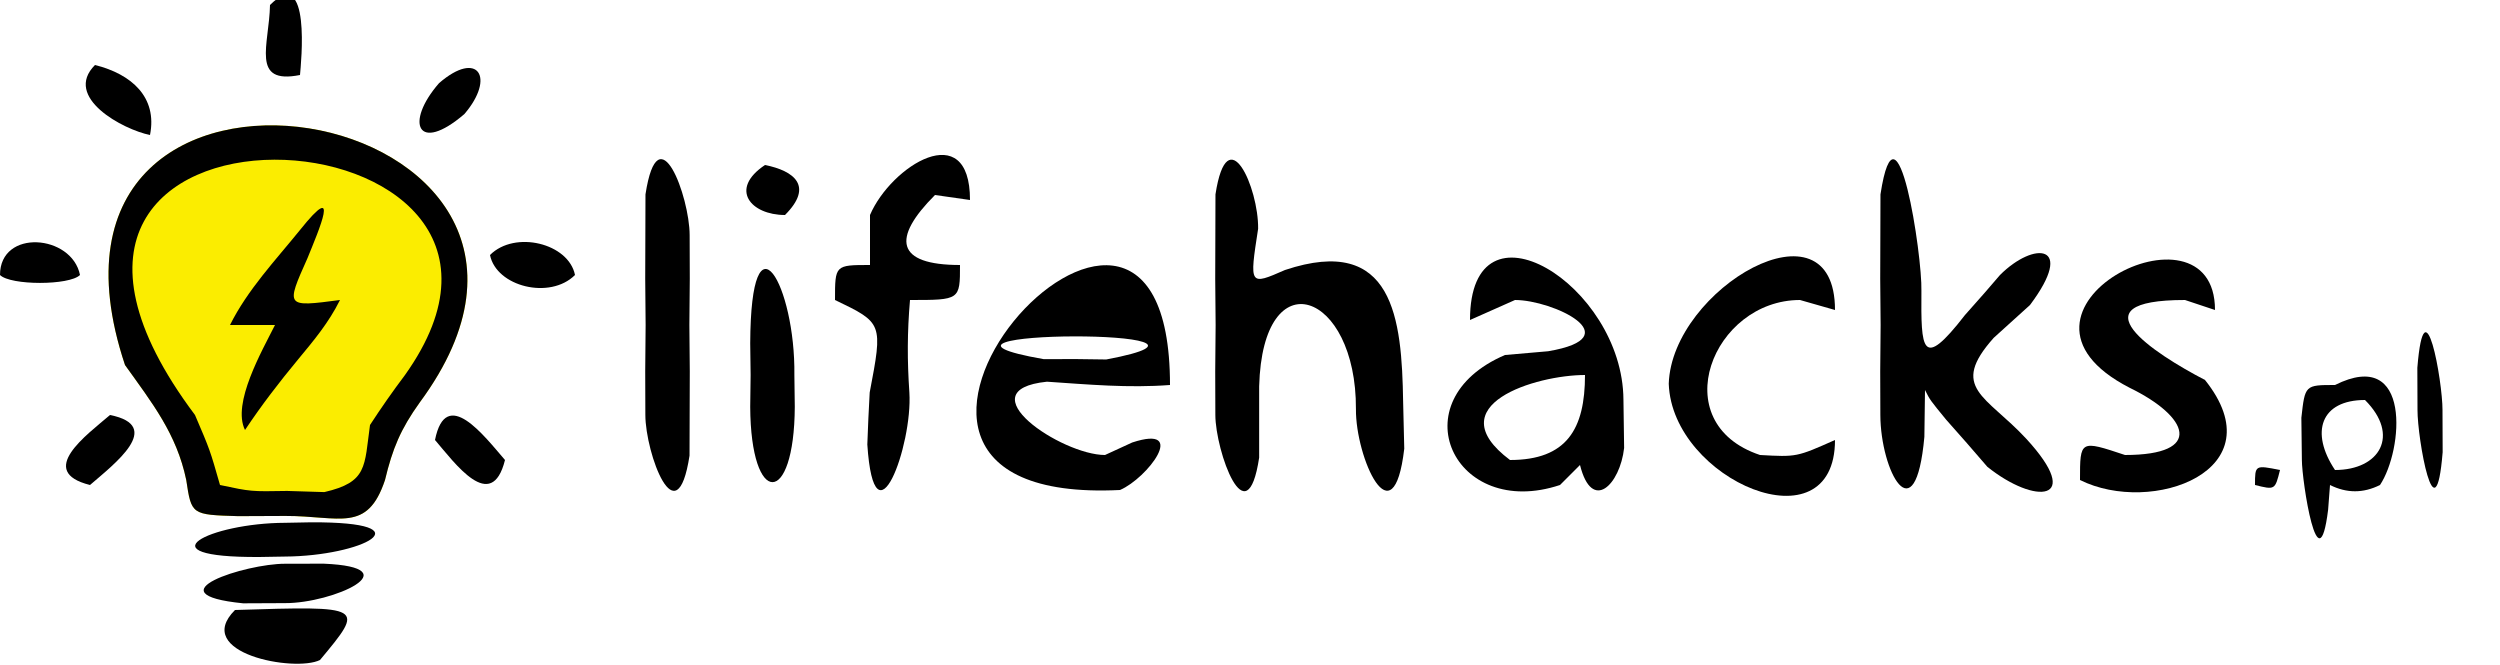
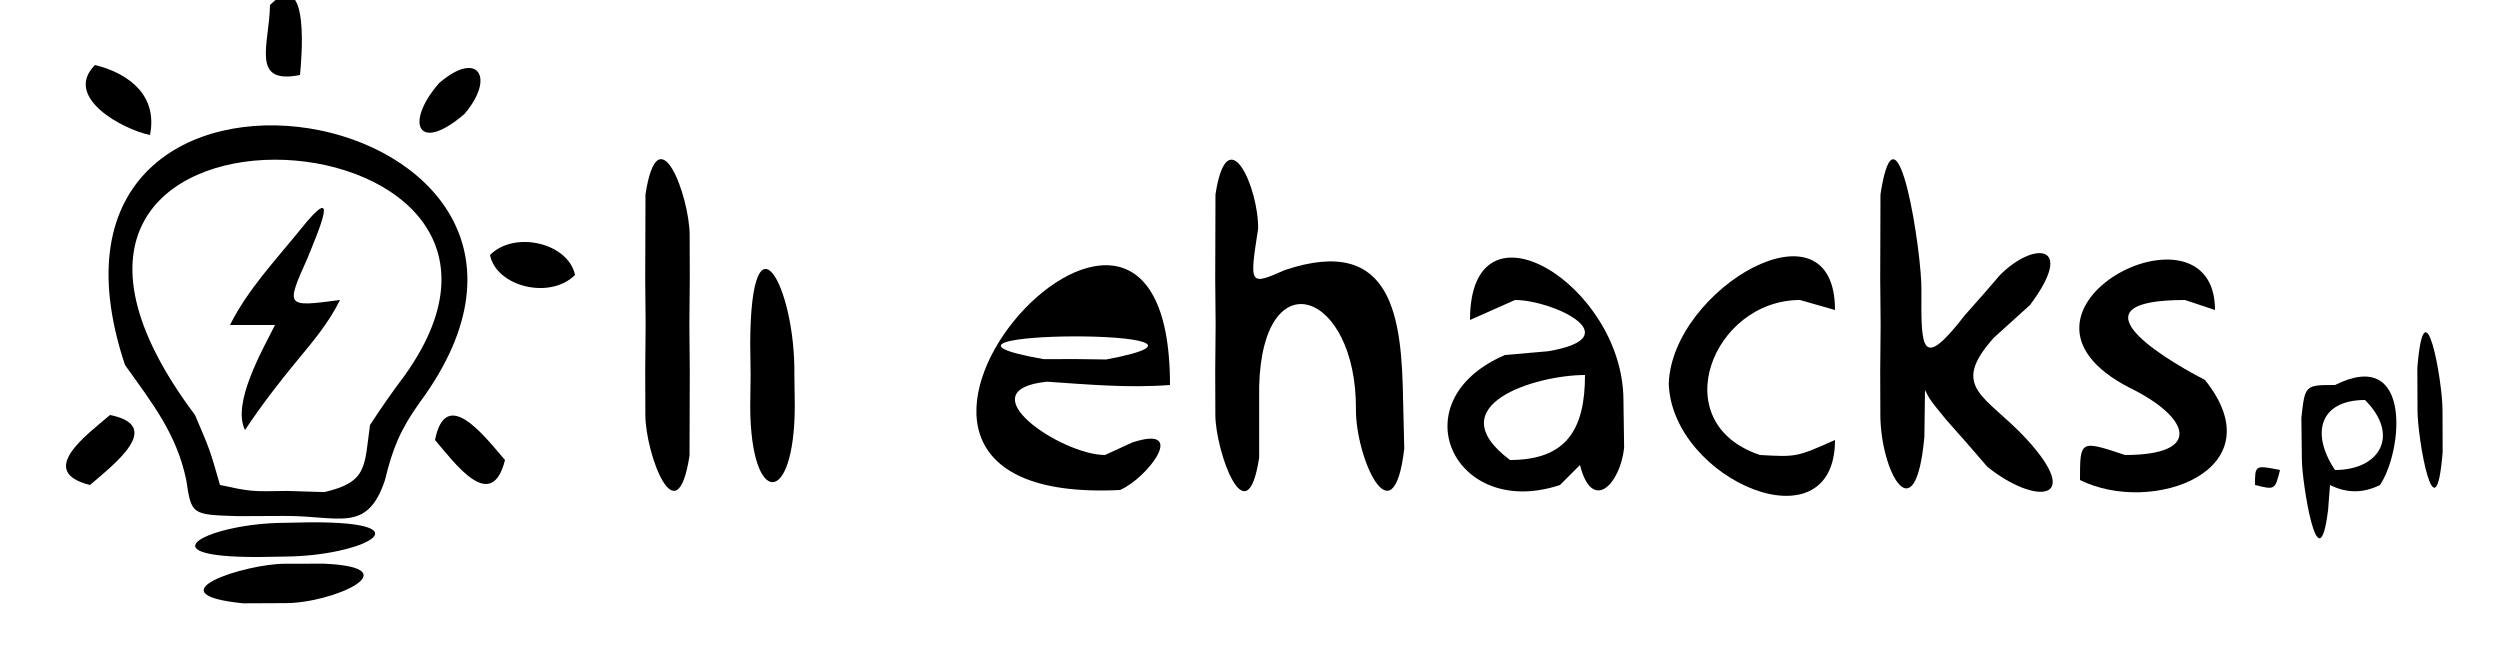
<svg xmlns="http://www.w3.org/2000/svg" version="1.1" width="500" height="133">
-   <path d="M0 0 C-3.822 5.339 -5.424 9.194 -6.938 15.5 C-10.494 26.169 -16.001 22.665 -26.875 22.688 C-31.56 22.709 -31.56 22.709 -36.34 22.73 C-45.645 22.448 -45.645 22.448 -46.688 15.5 C-48.61 6.272 -53.508 0.101 -58.938 -7.5 C-84.116 -83.037 44.807 -60.662 0 0 Z " fill="#FBED00" transform="translate(83.938,80.5)" />
  <path d="M0 0 C-3.822 5.339 -5.424 9.194 -6.938 15.5 C-10.494 26.169 -16.001 22.665 -26.875 22.688 C-31.56 22.709 -31.56 22.709 -36.34 22.73 C-45.645 22.448 -45.645 22.448 -46.688 15.5 C-48.61 6.272 -53.508 0.101 -58.938 -7.5 C-84.116 -83.037 44.807 -60.662 0 0 Z M-44.938 2.5 C-41.938 9.5 -41.938 9.5 -39.938 16.5 C-33.738 17.819 -33.738 17.819 -26.5 17.688 C-24.047 17.764 -21.594 17.84 -19.066 17.918 C-10.409 15.915 -11.089 12.836 -9.938 4.5 C-7.719 1.089 -5.386 -2.25 -2.938 -5.5 C36.256 -60.537 -97.784 -67.961 -44.938 2.5 Z " transform="translate(83.938,80.5)" />
  <path d="M0 0 C-1.76 11.378 -1.76 11.378 5.375 8.25 C27.121 1.001 28.738 18.012 29 34.562 C29.075 37.673 29.15 40.784 29.227 43.988 C27.038 62.655 19.469 45.8 19.562 36.062 C19.681 12.526 0.897 5.756 0.207 31.523 C0.194 36.273 0.194 41.023 0.207 45.773 C-2.271 62.085 -8.533 44.464 -8.555 37.25 C-8.564 34.362 -8.573 31.475 -8.582 28.5 C-8.555 25.448 -8.528 22.395 -8.5 19.25 C-8.527 16.198 -8.554 13.145 -8.582 10 C-8.573 7.112 -8.564 4.225 -8.555 1.25 C-8.547 -1.431 -8.539 -4.112 -8.531 -6.875 C-6.134 -22.422 0.116 -8.157 0 0 Z " transform="translate(251.625,45.75)" />
  <path d="M0 0 C-0.082 11.654 -0.012 16.07 8.717 4.805 C9.996 3.361 11.274 1.917 12.592 0.43 C13.623 -0.767 14.654 -1.963 15.717 -3.195 C22.522 -10.001 30.943 -9.497 21.717 2.805 C18.128 6.053 18.128 6.053 14.467 9.367 C5.487 19.421 12.965 20.913 20.967 29.555 C32.643 42.247 22.716 42.823 13.178 35.156 C11.829 33.596 10.481 32.037 9.092 30.43 C7.718 28.875 6.344 27.32 4.928 25.719 C1.717 21.805 1.717 21.805 0.717 19.805 C0.676 22.898 0.634 25.992 0.592 29.18 C-1.214 49.039 -8.18 36.046 -8.213 24.805 C-8.222 21.917 -8.231 19.03 -8.24 16.055 C-8.213 13.002 -8.186 9.95 -8.158 6.805 C-8.185 3.752 -8.212 0.7 -8.24 -2.445 C-8.231 -5.333 -8.222 -8.22 -8.213 -11.195 C-8.205 -13.877 -8.197 -16.558 -8.189 -19.32 C-4.893 -40.701 0.192 -7.095 0 0 Z " transform="translate(384.283,58.195)" />
  <path d="M0 0 C-8.314 0.633 -16.296 -0.099 -24.609 -0.66 C-41.053 1.038 -21.664 14 -13 14 C-11.206 13.175 -9.411 12.35 -7.562 11.5 C3.742 7.783 -4.507 18.646 -10 21 C-80.016 24.472 0 -65.501 0 0 Z M-25.25 -5.168 C-22.156 -5.178 -22.156 -5.178 -19 -5.188 C-15.906 -5.147 -15.906 -5.147 -12.75 -5.105 C20.643 -11.394 -59.154 -11.107 -25.25 -5.168 Z " transform="translate(234,77)" />
  <path d="M0 0 C0.045 3.185 0.09 6.371 0.137 9.652 C-0.675 16.951 -6.278 22.699 -8.688 13.062 C-10.008 14.383 -11.328 15.703 -12.688 17.062 C-33.869 24.123 -45.077 0.229 -23.688 -8.938 C-19.418 -9.309 -19.418 -9.309 -15.062 -9.688 C1.553 -12.504 -14.105 -19.938 -21.688 -19.938 C-24.657 -18.617 -27.628 -17.297 -30.688 -15.938 C-30.688 -41.771 -0.122 -23.054 0 0 Z M-22.688 12.062 C-11.344 12.062 -7.688 5.884 -7.688 -4.938 C-17.5 -4.938 -37.325 1.084 -22.688 12.062 Z " transform="translate(324.688,79.938)" />
-   <path d="M0 0 C-2.31 -0.33 -4.62 -0.66 -7 -1 C-15.693 7.693 -14.849 13 -2 13 C-2 20 -2 20 -12 20 C-12.556 26.474 -12.562 32.072 -12.125 38.5 C-11.453 49.073 -19.131 70.146 -20.535 48.906 C-20.416 45.436 -20.256 41.967 -20.062 38.5 C-17.418 24.606 -17.418 24.606 -27 20 C-27 13 -27 13 -20 13 C-20 9.7 -20 6.4 -20 3 C-15.784 -6.837 0 -16.743 0 0 Z " transform="translate(194,40)" />
  <path d="M0 0 C-1.98 -0.66 -3.96 -1.32 -6 -2 C-28.605 -2 -12.206 8.689 -2 14 C12.505 32.132 -12.668 41.166 -27 34 C-27 26 -27 26 -18 29 C-2.093 29 -5.22 21.327 -17.062 15.562 C-47.254 0.059 0 -23.855 0 0 Z " transform="translate(443,62)" />
  <path d="M0 0 C-2.31 -0.66 -4.62 -1.32 -7 -2 C-24.454 -2 -34.246 22.585 -15 29 C-7.668 29.41 -7.668 29.41 0 26 C0 47.907 -32.584 34.05 -33.25 14.75 C-32.636 -4.296 0 -23.248 0 0 Z " transform="translate(367,62)" />
  <path d="M0 0 C0.009 2.888 0.018 5.775 0.027 8.75 C-0.013 13.329 -0.013 13.329 -0.055 18 C-0.028 21.052 -0.001 24.105 0.027 27.25 C0.018 30.137 0.009 33.025 0 36 C-0.008 38.681 -0.016 41.362 -0.024 44.125 C-2.593 60.786 -8.837 43.653 -8.859 36 C-8.868 33.112 -8.877 30.225 -8.887 27.25 C-8.86 24.198 -8.833 21.145 -8.805 18 C-8.832 14.947 -8.859 11.895 -8.887 8.75 C-8.878 5.862 -8.869 2.975 -8.859 0 C-8.851 -2.681 -8.844 -5.362 -8.835 -8.125 C-6.267 -24.786 -0.023 -7.653 0 0 Z " transform="translate(137.93,47)" />
  <path d="M0 0 C0.027 2.099 0.054 4.197 0.082 6.359 C-0.009 26.454 -8.741 26.454 -8.832 6.359 C-8.805 4.261 -8.778 2.162 -8.75 0 C-8.777 -2.099 -8.804 -4.197 -8.832 -6.359 C-8.707 -33.966 0.23 -17.861 0 0 Z " transform="translate(158.875,75)" />
  <path d="M0 0 C-4.386 9.812 -4.386 9.812 6.5 8.375 C4.219 12.936 1.379 16.323 -1.875 20.25 C-5.704 24.875 -9.161 29.367 -12.5 34.375 C-15.158 29.058 -9.059 18.492 -6.5 13.375 C-9.47 13.375 -12.44 13.375 -15.5 13.375 C-11.958 6.291 -6.466 0.507 -1.5 -5.625 C6.749 -15.936 2.296 -5.657 0 0 Z " transform="translate(61.5,51.625)" />
  <path d="M0 0 C-3.343 1.671 -6.657 1.671 -10 0 C-10.124 1.629 -10.248 3.259 -10.375 4.938 C-12.329 20.762 -15.613 -0.819 -15.625 -5 C-15.659 -7.784 -15.692 -10.569 -15.727 -13.438 C-15 -20 -15 -20 -9 -20 C6.401 -27.7 4.645 -6.967 0 0 Z M-9 -3 C-0.063 -3 4.077 -9.923 -3 -17 C-11.852 -17 -14.035 -10.553 -9 -3 Z " transform="translate(476,97)" />
  <path d="M0 0 C1.704 -0.033 3.408 -0.066 5.164 -0.1 C28.884 -0.204 15.359 6.663 0 6.75 C-1.704 6.779 -3.408 6.808 -5.164 6.838 C-28.94 6.961 -15.059 0.051 0 0 Z " transform="translate(57,104.562)" />
  <path d="M0 0 C2.558 -0.005 5.115 -0.01 7.75 -0.016 C25.395 0.734 9.615 7.92 0 7.875 C-2.764 7.888 -5.527 7.901 -8.375 7.914 C-26.984 6.049 -7.841 -0.016 0 0 Z " transform="translate(57,112.75)" />
-   <path d="M0 0 C-4.983 2.491 -25.671 -1.329 -17 -10 C9.015 -10.818 9.015 -10.818 0 0 Z " transform="translate(64,132)" />
  <path d="M0 0 C0.01 2.784 0.021 5.569 0.031 8.438 C-1.41 26.236 -5.021 5.679 -5 0 C-5.01 -2.784 -5.021 -5.569 -5.031 -8.438 C-3.59 -26.236 0.021 -5.679 0 0 Z " transform="translate(488.5,82)" />
  <path d="M0 0 C-10.812 -2.703 -0.617 -10.035 4 -14 C14.931 -11.814 4.797 -4.153 0 0 Z " transform="translate(18,97)" />
  <path d="M0 0 C-9.341 8.024 -12.006 1.781 -5.062 -6.188 C2.734 -12.936 6.27 -7.315 0 0 Z " transform="translate(92.875,22.812)" />
  <path d="M0 0 C-2.703 10.812 -10.035 0.617 -14 -4 C-11.814 -14.931 -4.153 -4.797 0 0 Z " transform="translate(101,92)" />
  <path d="M0 0 C-5.335 -1.067 -17.474 -7.526 -11 -14 C-3.703 -12.176 1.516 -7.579 0 0 Z " transform="translate(30,27)" />
  <path d="M0 0 C-5.001 5.001 -15.734 2.331 -17 -4 C-11.999 -9.001 -1.266 -6.331 0 0 Z " transform="translate(115,55)" />
-   <path d="M0 0 C-2.109 2.109 -13.891 2.109 -16 0 C-16 -9.305 -1.627 -8.133 0 0 Z " transform="translate(16,55)" />
  <path d="M0 0 C-9.949 1.99 -6.141 -6.082 -6 -14 C2.281 -22.281 0.197 -2.204 0 0 Z " transform="translate(60,15)" />
-   <path d="M0 0 C-6.833 0 -11.257 -5.162 -4 -10 C1.816 -8.837 5.797 -5.797 0 0 Z " transform="translate(157,43)" />
  <path d="M0 0 C-1 4 -1 4 -5 3 C-5 -1 -5 -1 0 0 Z " transform="translate(456,94)" />
</svg>